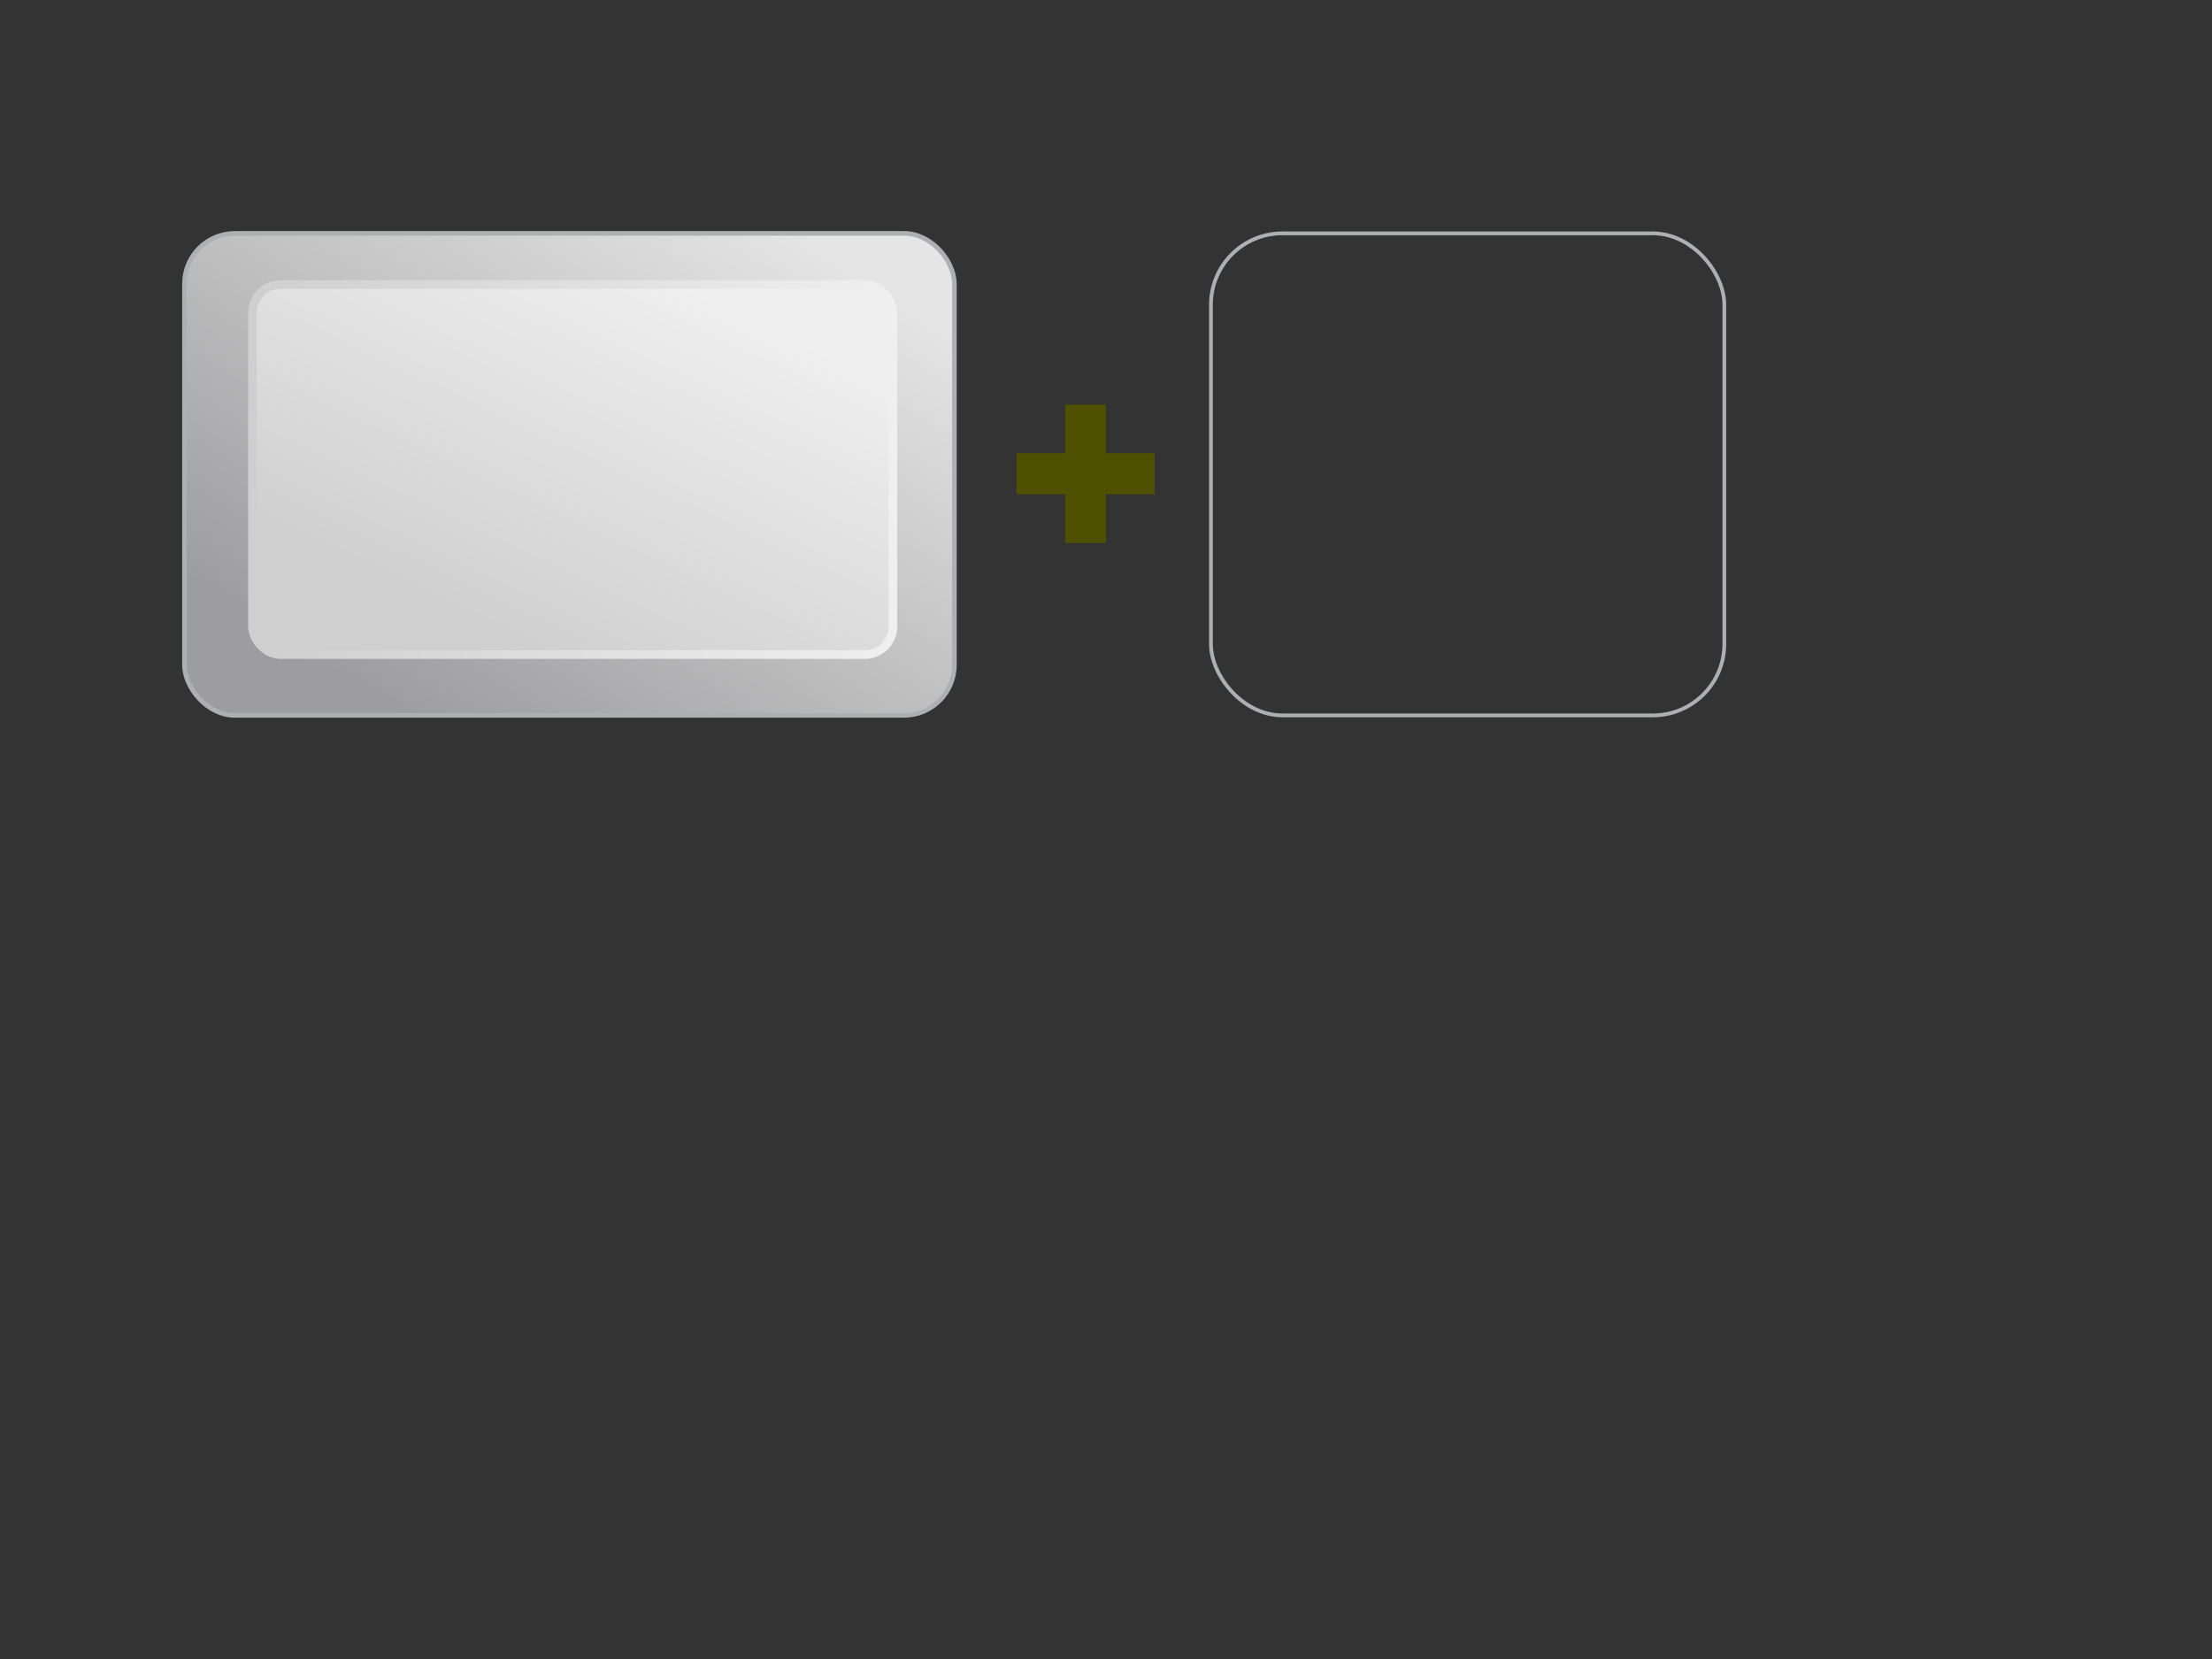
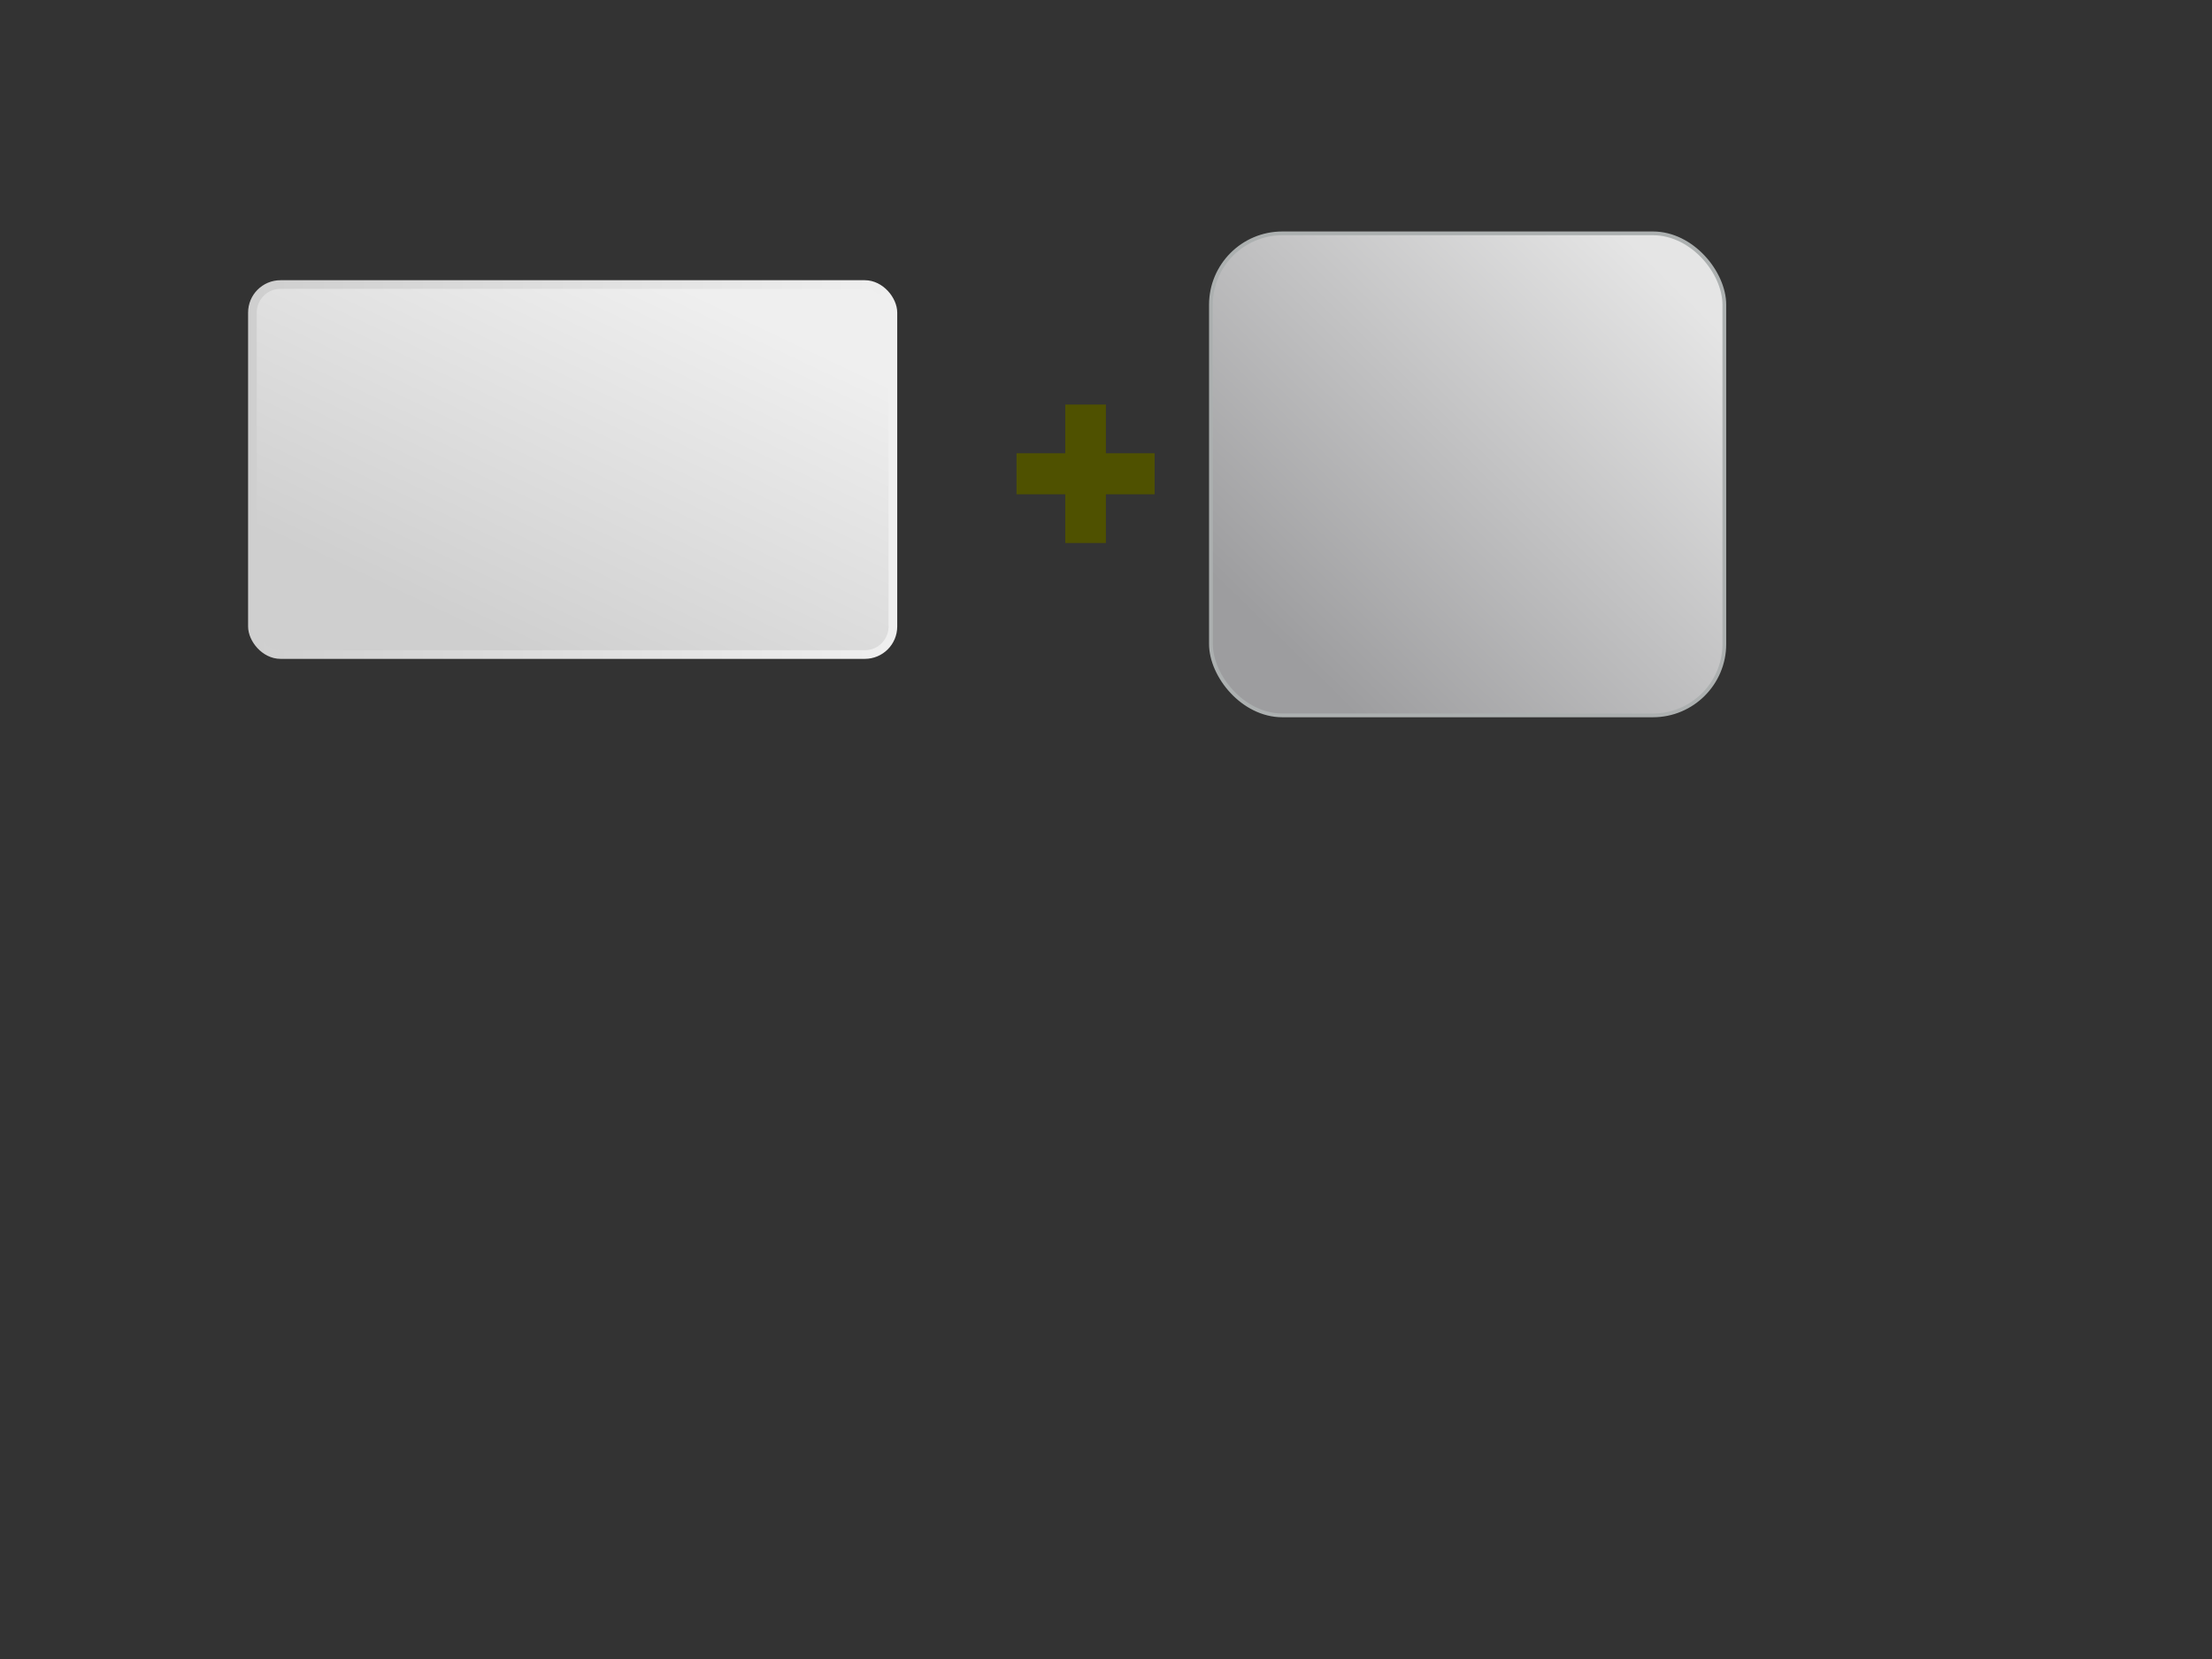
<svg xmlns="http://www.w3.org/2000/svg" xmlns:xlink="http://www.w3.org/1999/xlink" width="640" height="480">
  <rect width="100%" height="100%" fill="#333333" stroke="none" />
  <defs>
    <linearGradient id="linearGradient607">
      <stop id="stop608" offset="0" stop-color="#cfcfcf" />
      <stop id="stop609" offset="1" stop-color="#efefef" />
    </linearGradient>
    <linearGradient id="linearGradient565">
      <stop id="stop566" offset="0" stop-color="#9d9d9f" />
      <stop id="stop567" offset="1" stop-color="#e5e5e5" />
    </linearGradient>
    <linearGradient gradientUnits="objectBoundingBox" id="linearGradient613" spreadMethod="pad" x1="0.235" x2="0.828" xlink:href="#linearGradient607" y1="0.852" y2="0.125" />
    <linearGradient gradientUnits="objectBoundingBox" id="linearGradient615" spreadMethod="pad" x1="0.107" x2="0.878" xlink:href="#linearGradient565" y1="0.82" y2="0.078" />
    <linearGradient id="linearGradient620" xlink:href="#linearGradient607" />
  </defs>
  <g>
    <title>Layer 1</title>
    <path d="m75.666,32.392l-3.192,0l0,3.192l-2.664,0l0,-3.192l-3.192,0l0,-2.688l3.192,0l0,-3.192l2.664,0l0,3.192l3.192,0l0,2.688z" id="path612" transform="scale(4.415)" stroke-width="0.283" fill="#4f5100" />
-     <rect height="139.465" id="rect614" ry="14.593" width="222.767" x="53.369" y="67.517" stroke="#acb0b0" stroke-width="1pt" fill-rule="evenodd" fill="url(#linearGradient615)" />
    <rect height="107.054" id="rect612" ry="8.121" width="185.314" x="73.033" y="82.325" stroke="url(#linearGradient620)" stroke-width="2.5" fill-rule="evenodd" fill="url(#linearGradient613)" />
    <rect height="139.465" id="rect621" ry="20.669" width="148.544" x="350.36" y="67.516" stroke-width="0.817pt" stroke="#acb0b0" fill-rule="evenodd" fill="url(#linearGradient615)" />
    <rect height="107.054" id="rect622" rx="7.517" ry="10.325" width="107.666" x="370.024" y="83.325" stroke-width="2.5" stroke="url(#linearGradient620)" fill-rule="evenodd" fill="url(#linearGradient613)" />
  </g>
</svg>